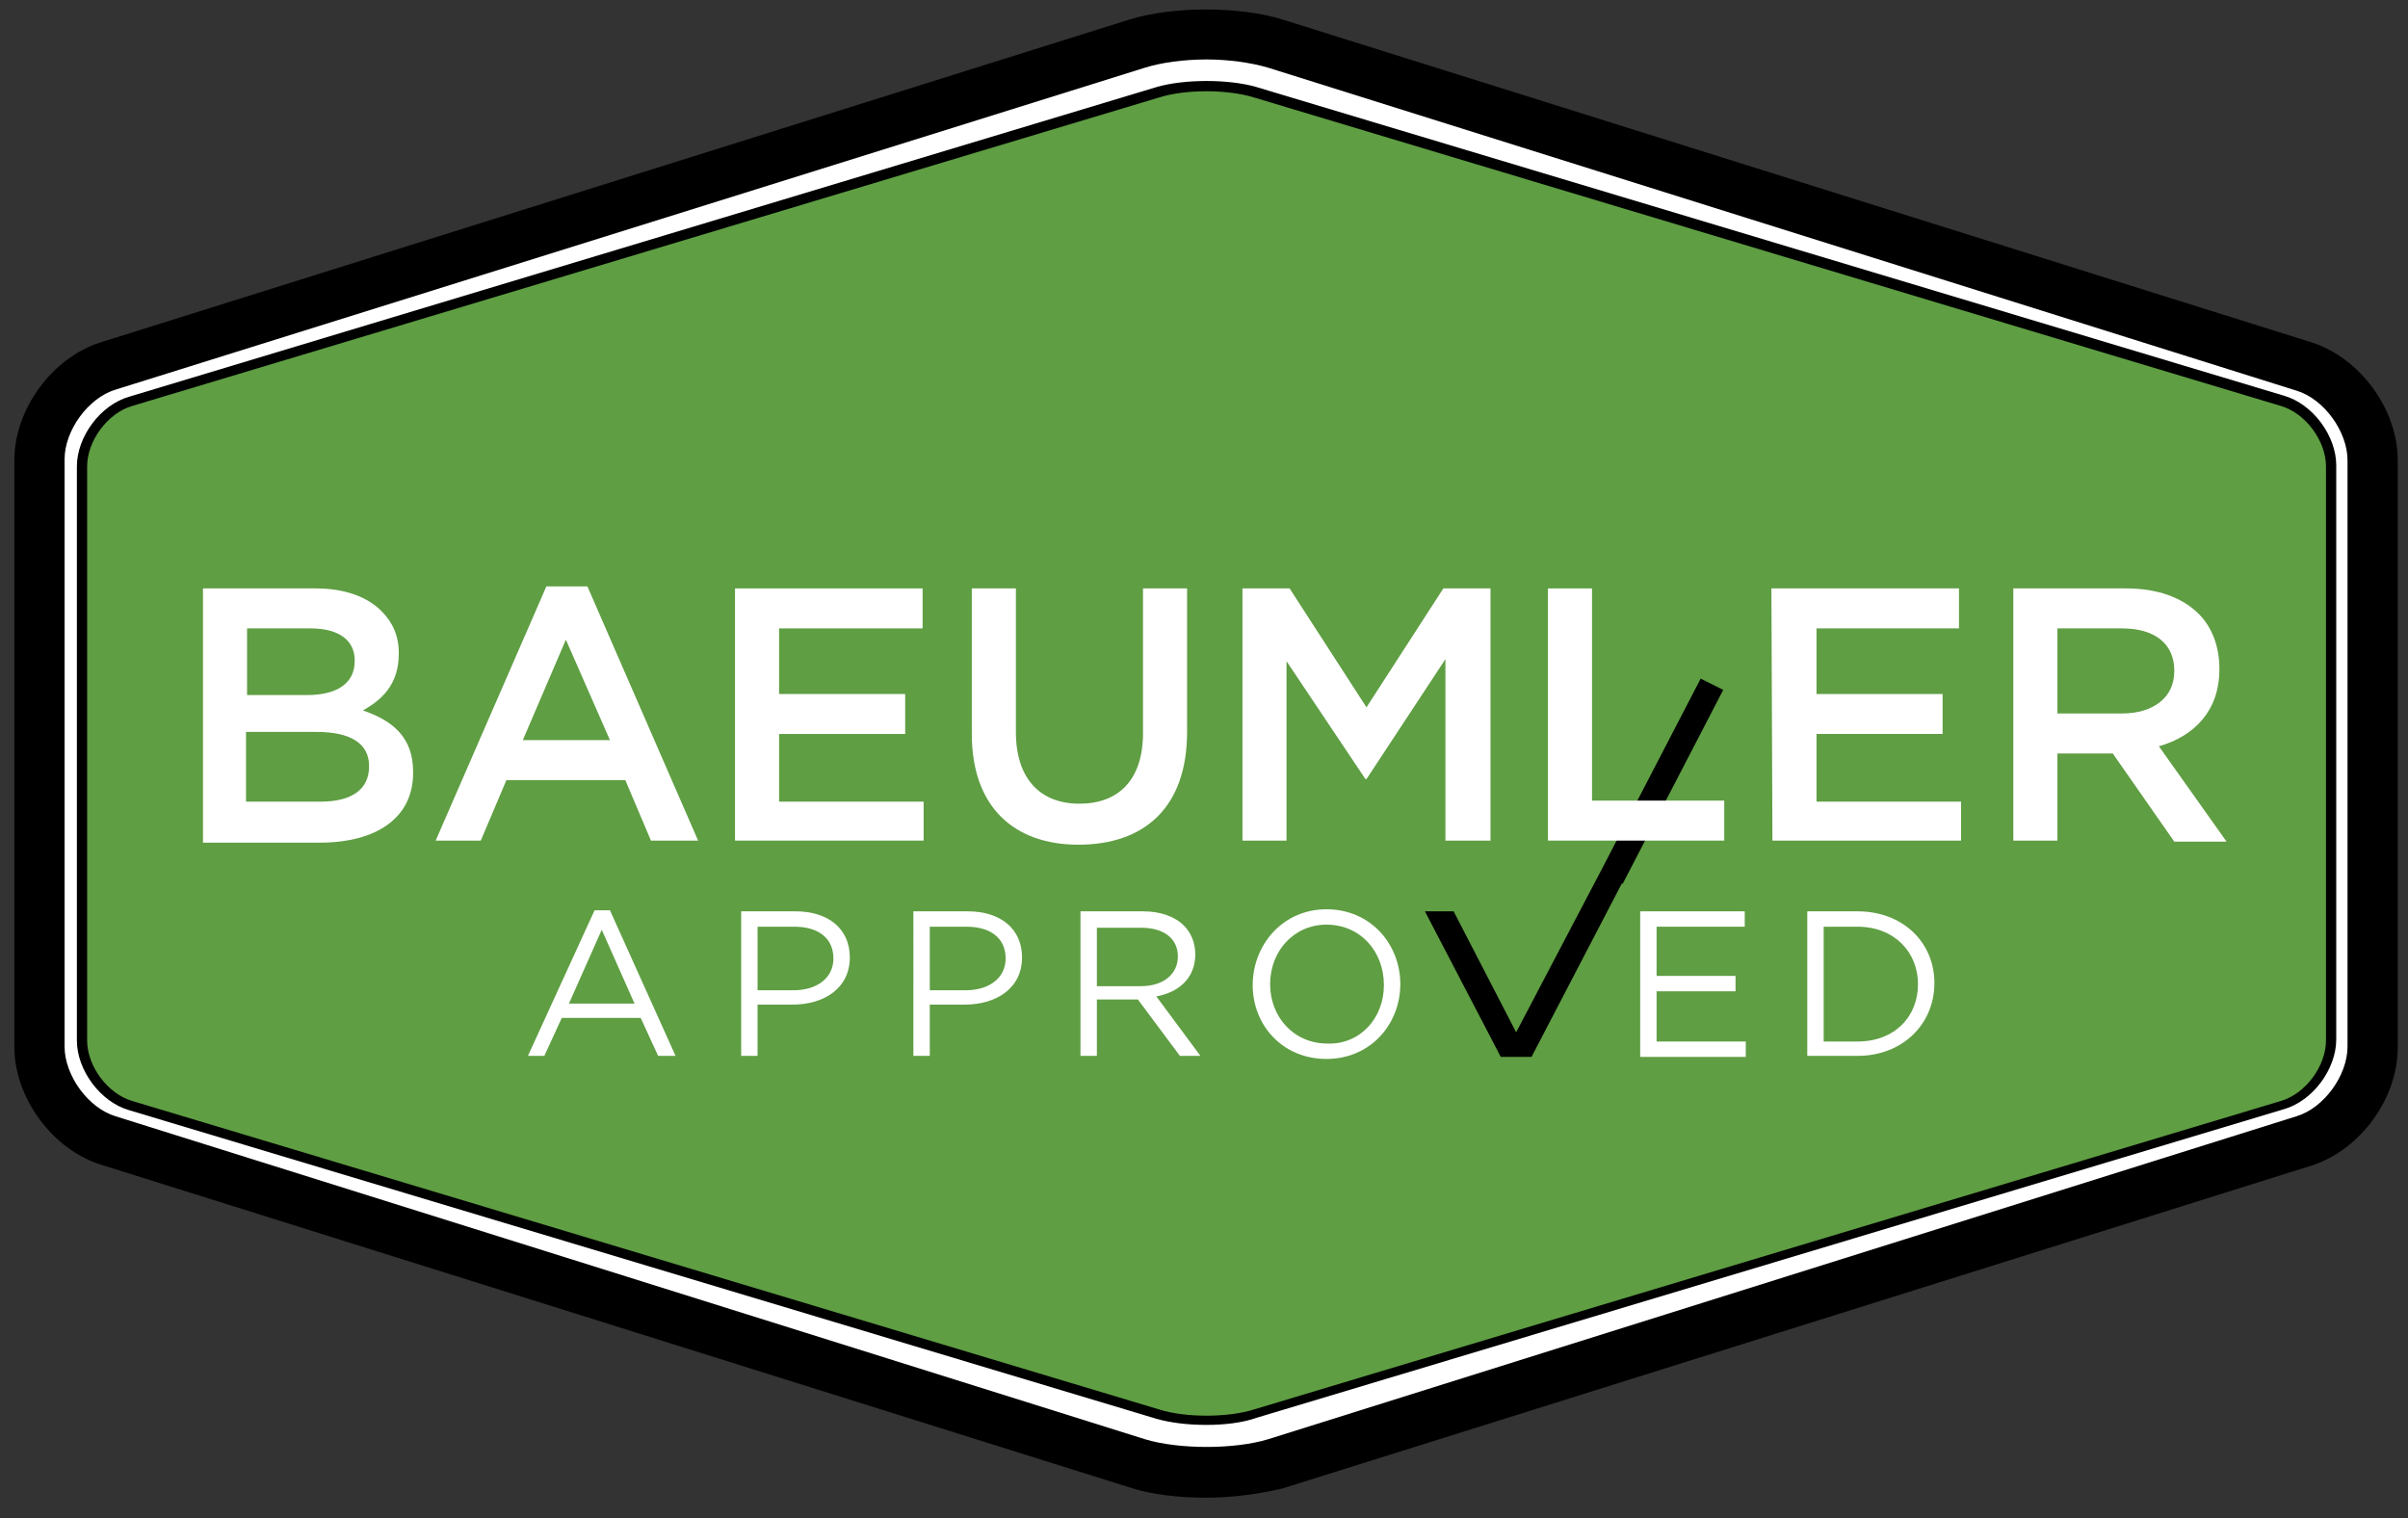
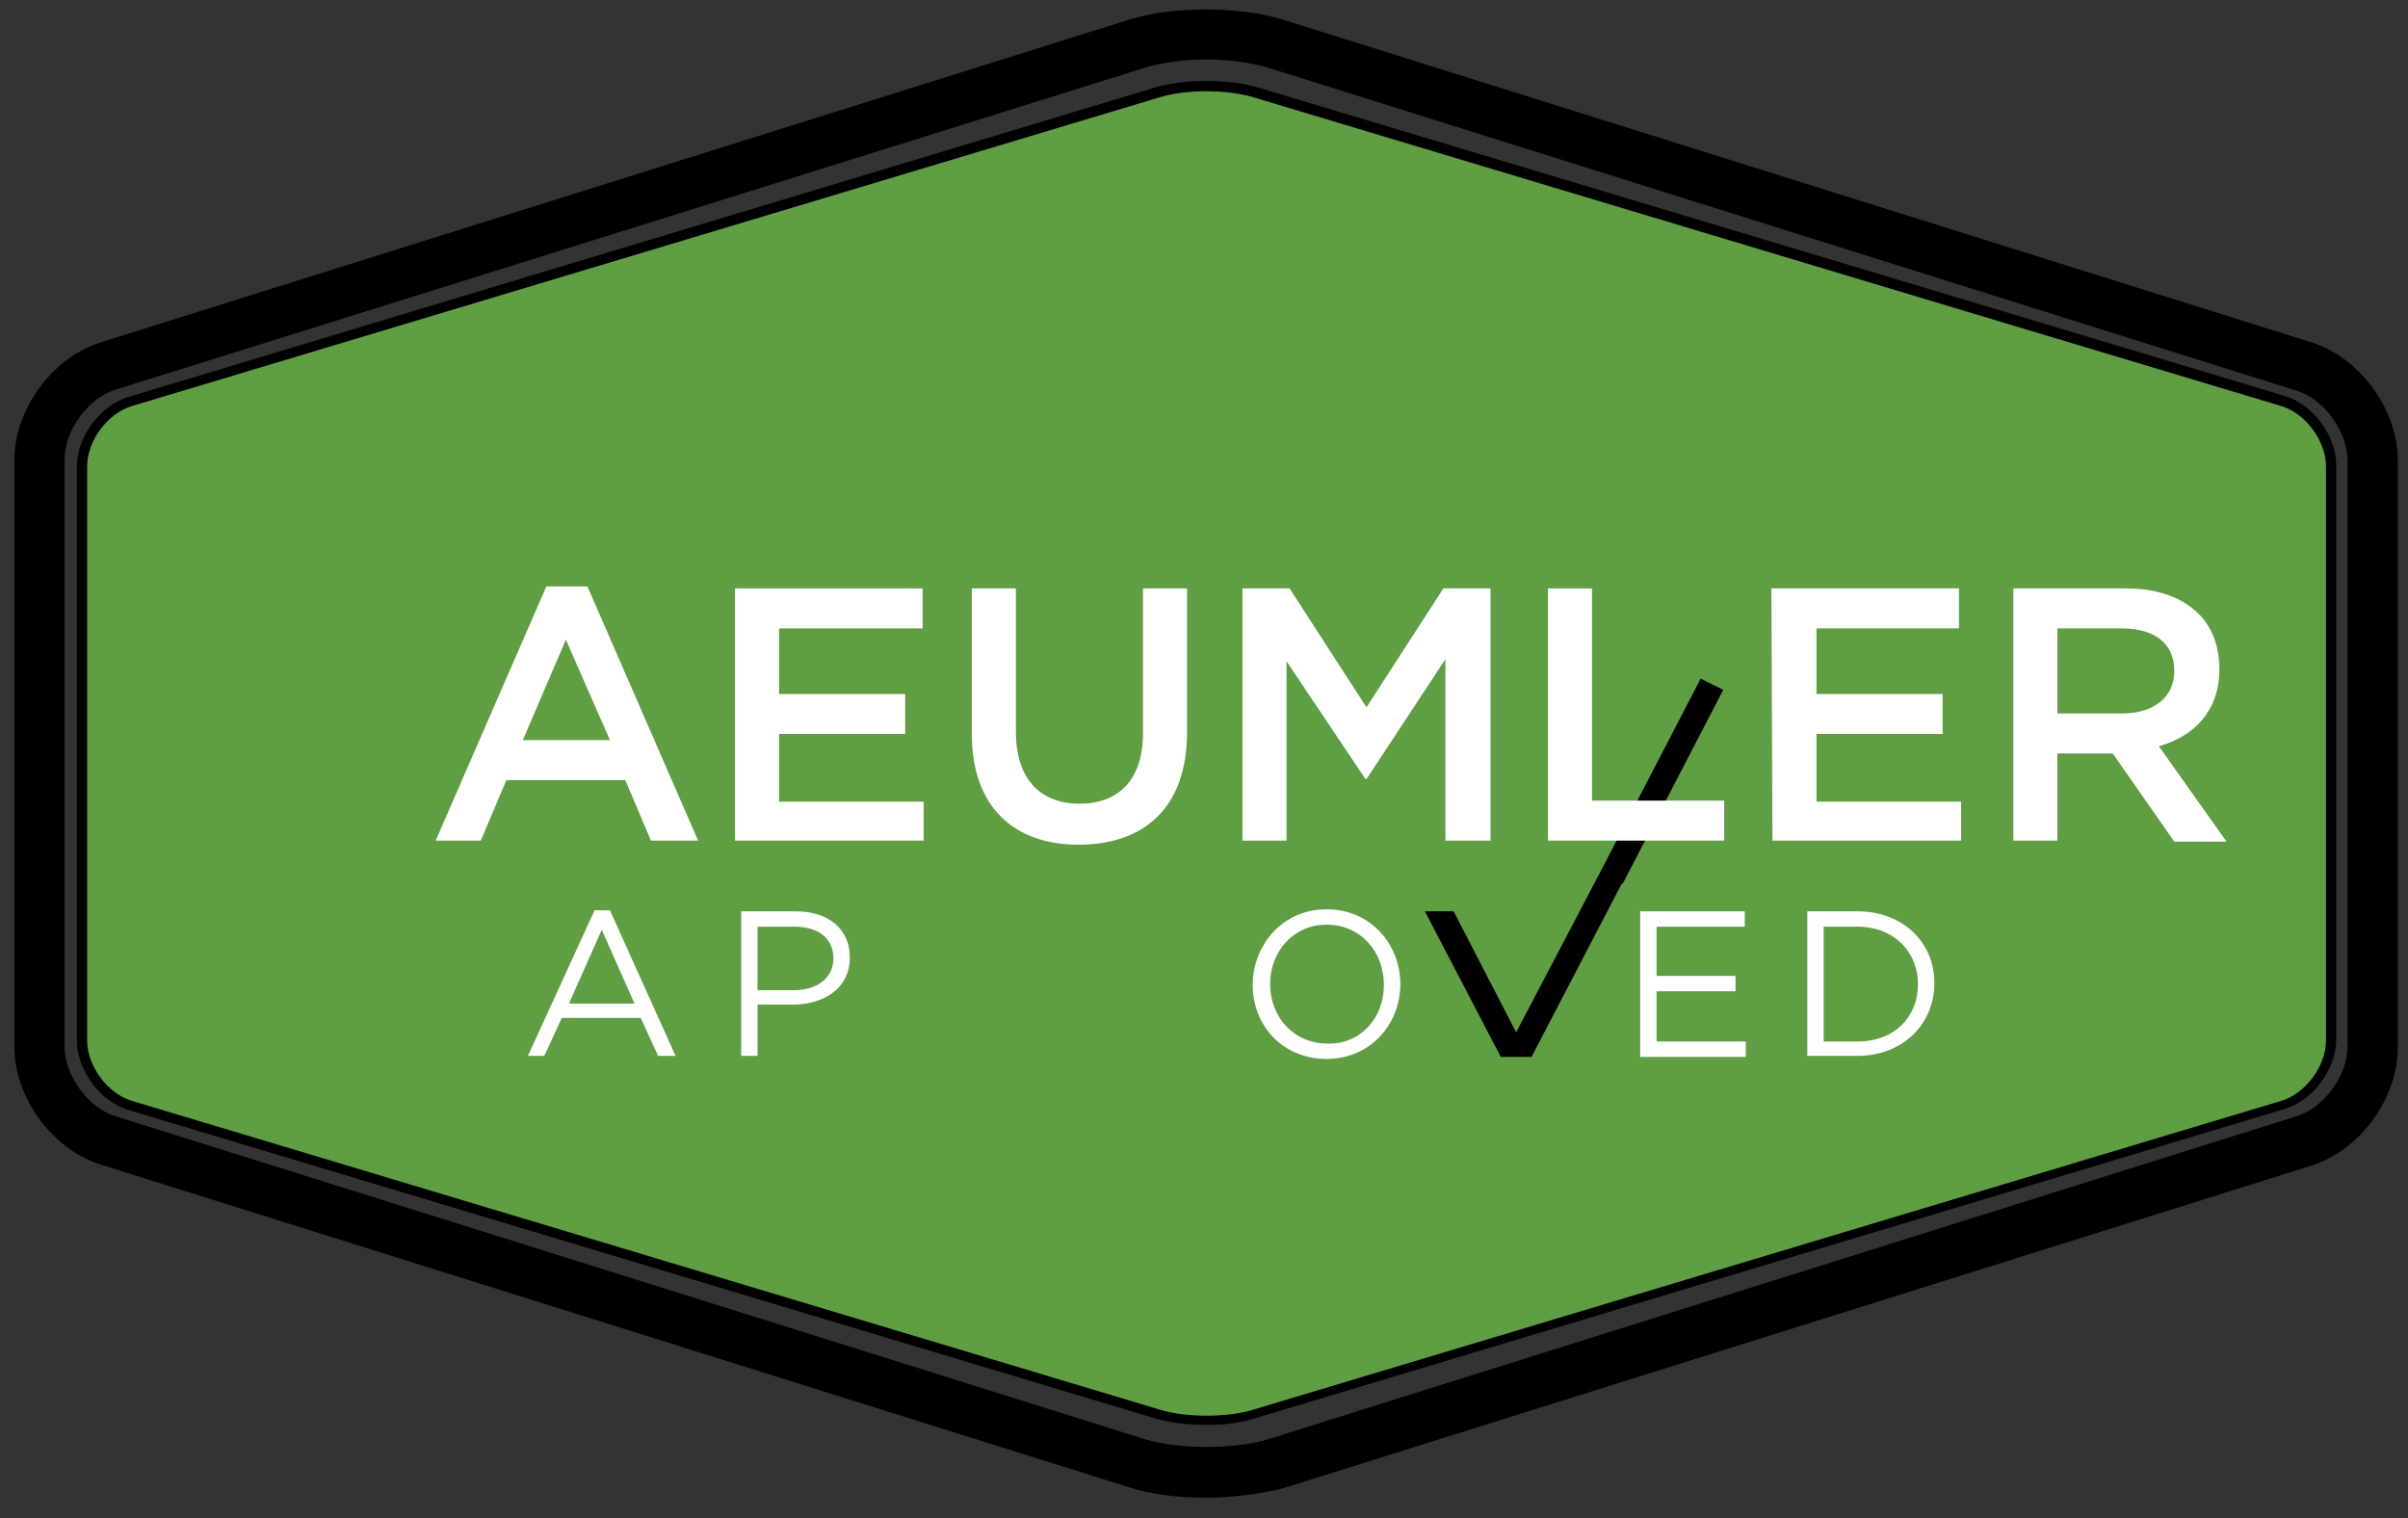
<svg xmlns="http://www.w3.org/2000/svg" id="Layer_1" x="0px" y="0px" viewBox="0 0 234.9 148.1" xml:space="preserve">
  <rect x="0" y="0" width="234.9" height="148.1" fill="#333333" stroke="none" />
  <style type="text/css"> .st0{fill:#FFFFFF;} .st1{fill:#5F9E43;} </style>
  <g>
    <g>
      <g>
-         <path class="st0" d="M3.8,44.9c0-3.9,3-8,6.7-9.1L111,4.3c3.7-1.2,9.7-1.2,13.4,0l100.4,31.5c3.7,1.2,6.7,5.3,6.7,9.1v57.3 c0,3.9-3,8-6.7,9.1l-100.4,31.5c-3.7,1.2-9.7,1.2-13.4,0L10.6,111.3c-3.7-1.2-6.7-5.3-6.7-9.1V44.9z" />
-       </g>
+         </g>
      <g>
        <path d="M117.7,146.1c-2.7,0-5.4-0.3-7.5-1L9.8,113.6c-4.7-1.5-8.4-6.5-8.4-11.5V44.9c0-5,3.7-10,8.4-11.5L110.2,1.9 c4.2-1.3,10.7-1.3,14.9,0l100.4,31.5c4.7,1.5,8.4,6.5,8.4,11.5v57.3c0,5-3.7,10-8.4,11.5l-100.4,31.5 C123,145.7,120.3,146.1,117.7,146.1z M117.7,5.8c-2.2,0-4.4,0.3-6,0.8L11.3,38c-2.7,0.8-5,4-5,6.8v57.3c0,2.8,2.3,6,5,6.8 l100.4,31.5c3.3,1,8.7,1,12,0L224,108.9c2.7-0.8,5-4,5-6.8V44.9c0-2.8-2.3-6-5-6.8L123.7,6.6C122,6.1,119.8,5.8,117.7,5.8z" />
      </g>
    </g>
    <g>
      <g>
        <path class="st1" d="M8,45.5c0-2.7,2.1-5.6,4.7-6.4L112.9,9c2.6-0.8,6.9-0.8,9.5,0l100.2,30.1c2.6,0.8,4.7,3.7,4.7,6.4v56 c0,2.7-2.1,5.6-4.7,6.4L122.4,138c-2.6,0.8-6.9,0.8-9.5,0L12.8,107.9c-2.6-0.8-4.7-3.7-4.7-6.4V45.5z" />
      </g>
      <g>
        <path d="M117.7,139c-1.8,0-3.5-0.2-4.9-0.6L12.6,108.3c-2.8-0.8-5.1-3.9-5.1-6.8v-56c0-2.9,2.3-6,5.1-6.8L112.8,8.5 c2.7-0.8,7.1-0.8,9.8,0l100.2,30.1c2.8,0.8,5.1,3.9,5.1,6.8v56c0,2.9-2.3,6-5.1,6.8l-100.2,30.1C121.2,138.8,119.4,139,117.7,139 z M117.7,8.9c-1.7,0-3.3,0.2-4.6,0.6L12.9,39.6c-2.4,0.7-4.4,3.4-4.4,5.9v56c0,2.5,2,5.2,4.4,5.9l100.2,30.1 c2.5,0.8,6.7,0.8,9.2,0l100.2-30.1c2.4-0.7,4.4-3.4,4.4-5.9v-56c0-2.5-2-5.2-4.4-5.9L122.3,9.5C121,9.1,119.3,8.9,117.7,8.9z" />
      </g>
    </g>
    <g>
      <g>
        <polygon points="165.9,66.2 156.3,84.7 156.3,84.7 147.9,100.7 141.8,88.9 139,88.9 146.4,103.1 149.4,103.1 158.2,86.2 158.3,86.2 168.1,67.3 " />
      </g>
      <g>
        <path class="st0" d="M58,88.8h1.5l6.4,14.2h-1.7l-1.7-3.7h-7.7l-1.7,3.7h-1.6L58,88.8z M61.9,97.9l-3.2-7.2l-3.2,7.2H61.9z" />
      </g>
      <g>
        <path class="st0" d="M72.3,88.9h5.3c3.2,0,5.3,1.7,5.3,4.5v0c0,3-2.5,4.6-5.6,4.6h-3.4v5h-1.6V88.9z M77.4,96.6 c2.3,0,3.9-1.2,3.9-3.1v0c0-2-1.5-3.1-3.8-3.1h-3.6v6.2H77.4z" />
      </g>
      <g>
-         <path class="st0" d="M89.1,88.9h5.3c3.2,0,5.3,1.7,5.3,4.5v0c0,3-2.5,4.6-5.6,4.6h-3.4v5h-1.6V88.9z M94.2,96.6 c2.3,0,3.9-1.2,3.9-3.1v0c0-2-1.5-3.1-3.8-3.1h-3.6v6.2H94.2z" />
-       </g>
+         </g>
      <g>
-         <path class="st0" d="M105.4,88.9h6.1c1.7,0,3.1,0.5,4,1.4c0.7,0.7,1.1,1.7,1.1,2.8v0c0,2.3-1.6,3.7-3.8,4.1l4.3,5.8h-2l-4.1-5.5 h0h-4v5.5h-1.6L105.4,88.9L105.4,88.9z M111.3,96.2c2.1,0,3.6-1.1,3.6-2.9v0c0-1.7-1.3-2.8-3.6-2.8H107v5.7 C107,96.2,111.3,96.2,111.3,96.2z" />
-       </g>
+         </g>
      <g>
        <path class="st0" d="M122.2,96.1L122.2,96.1c0-3.9,2.9-7.4,7.2-7.4c4.3,0,7.2,3.4,7.2,7.3c0,0,0,0,0,0c0,3.9-2.9,7.3-7.2,7.3 C125.1,103.3,122.2,100,122.2,96.1z M135,96.1L135,96.1c0-3.3-2.3-5.9-5.6-5.9c-3.2,0-5.5,2.6-5.5,5.8v0c0,3.2,2.3,5.8,5.6,5.8 C132.7,101.9,135,99.3,135,96.1z" />
      </g>
      <g>
        <path class="st0" d="M160,88.9h10.2v1.5h-8.6v4.8h7.7v1.5h-7.7v4.9h8.7v1.5H160L160,88.9L160,88.9z" />
      </g>
      <g>
        <path class="st0" d="M176.3,88.9h4.9c4.4,0,7.5,3,7.5,7v0c0,4-3.1,7.1-7.5,7.1h-4.9V88.9z M181.2,101.6c3.6,0,5.9-2.4,5.9-5.6v0 c0-3.1-2.3-5.6-5.9-5.6h-3.3v11.2H181.2z" />
      </g>
    </g>
    <g>
      <g>
-         <path class="st0" d="M19.8,57.4h11c2.8,0,5,0.8,6.4,2.2c1.1,1.1,1.7,2.4,1.7,4.1v0.1c0,3-1.7,4.5-3.5,5.5c2.9,1,4.9,2.6,4.9,6 v0.1c0,4.4-3.6,6.8-9.1,6.8H19.8C19.8,82,19.8,57.4,19.8,57.4z M30,67.8c2.8,0,4.6-1.1,4.6-3.3v-0.1c0-1.9-1.5-3.1-4.3-3.1h-6.2 v6.5H30z M31.3,78.2c3,0,4.7-1.2,4.7-3.4v-0.1c0-2.1-1.7-3.3-5.1-3.3h-6.9v6.8H31.3z" />
-       </g>
+         </g>
      <g>
        <path class="st0" d="M53.3,57.2h4L68.1,82h-4.6L61,76.1H49.4L46.9,82h-4.4L53.3,57.2z M59.5,72.2l-4.3-9.8L51,72.2H59.5z" />
      </g>
      <g>
        <path class="st0" d="M71.7,57.4h18.3v3.9H76v6.4h12.3v3.9H76v6.6h14.1V82H71.7V57.4z" />
      </g>
      <g>
        <path class="st0" d="M94.8,71.6V57.4h4.3v14c0,4.6,2.4,7,6.2,7c3.8,0,6.2-2.3,6.2-6.9V57.4h4.3v14c0,7.4-4.2,11-10.6,11 C98.9,82.4,94.8,78.7,94.8,71.6z" />
      </g>
      <g>
        <path class="st0" d="M121.2,57.4h4.6l7.5,11.6l7.5-11.6h4.6V82H141V64.3L133.3,76h-0.1l-7.7-11.5V82h-4.3L121.2,57.4L121.2,57.4z " />
      </g>
      <g>
        <path class="st0" d="M151,57.4h4.3v20.7h12.9V82H151V57.4z" />
      </g>
      <g>
        <path class="st0" d="M172.8,57.4h18.3v3.9h-13.9v6.4h12.3v3.9h-12.3v6.6h14.1V82h-18.4L172.8,57.4L172.8,57.4z" />
      </g>
      <g>
        <path class="st0" d="M196.4,57.4h11c3.1,0,5.5,0.9,7.1,2.5c1.3,1.3,2,3.2,2,5.3v0.1c0,4-2.4,6.5-5.9,7.5l6.6,9.3h-5.1l-6-8.6H206 h-5.3V82h-4.3V57.4z M207,69.6c3.1,0,5.1-1.6,5.1-4.1v-0.1c0-2.6-1.9-4.1-5.1-4.1h-6.3v8.3L207,69.6L207,69.6z" />
      </g>
    </g>
  </g>
</svg>